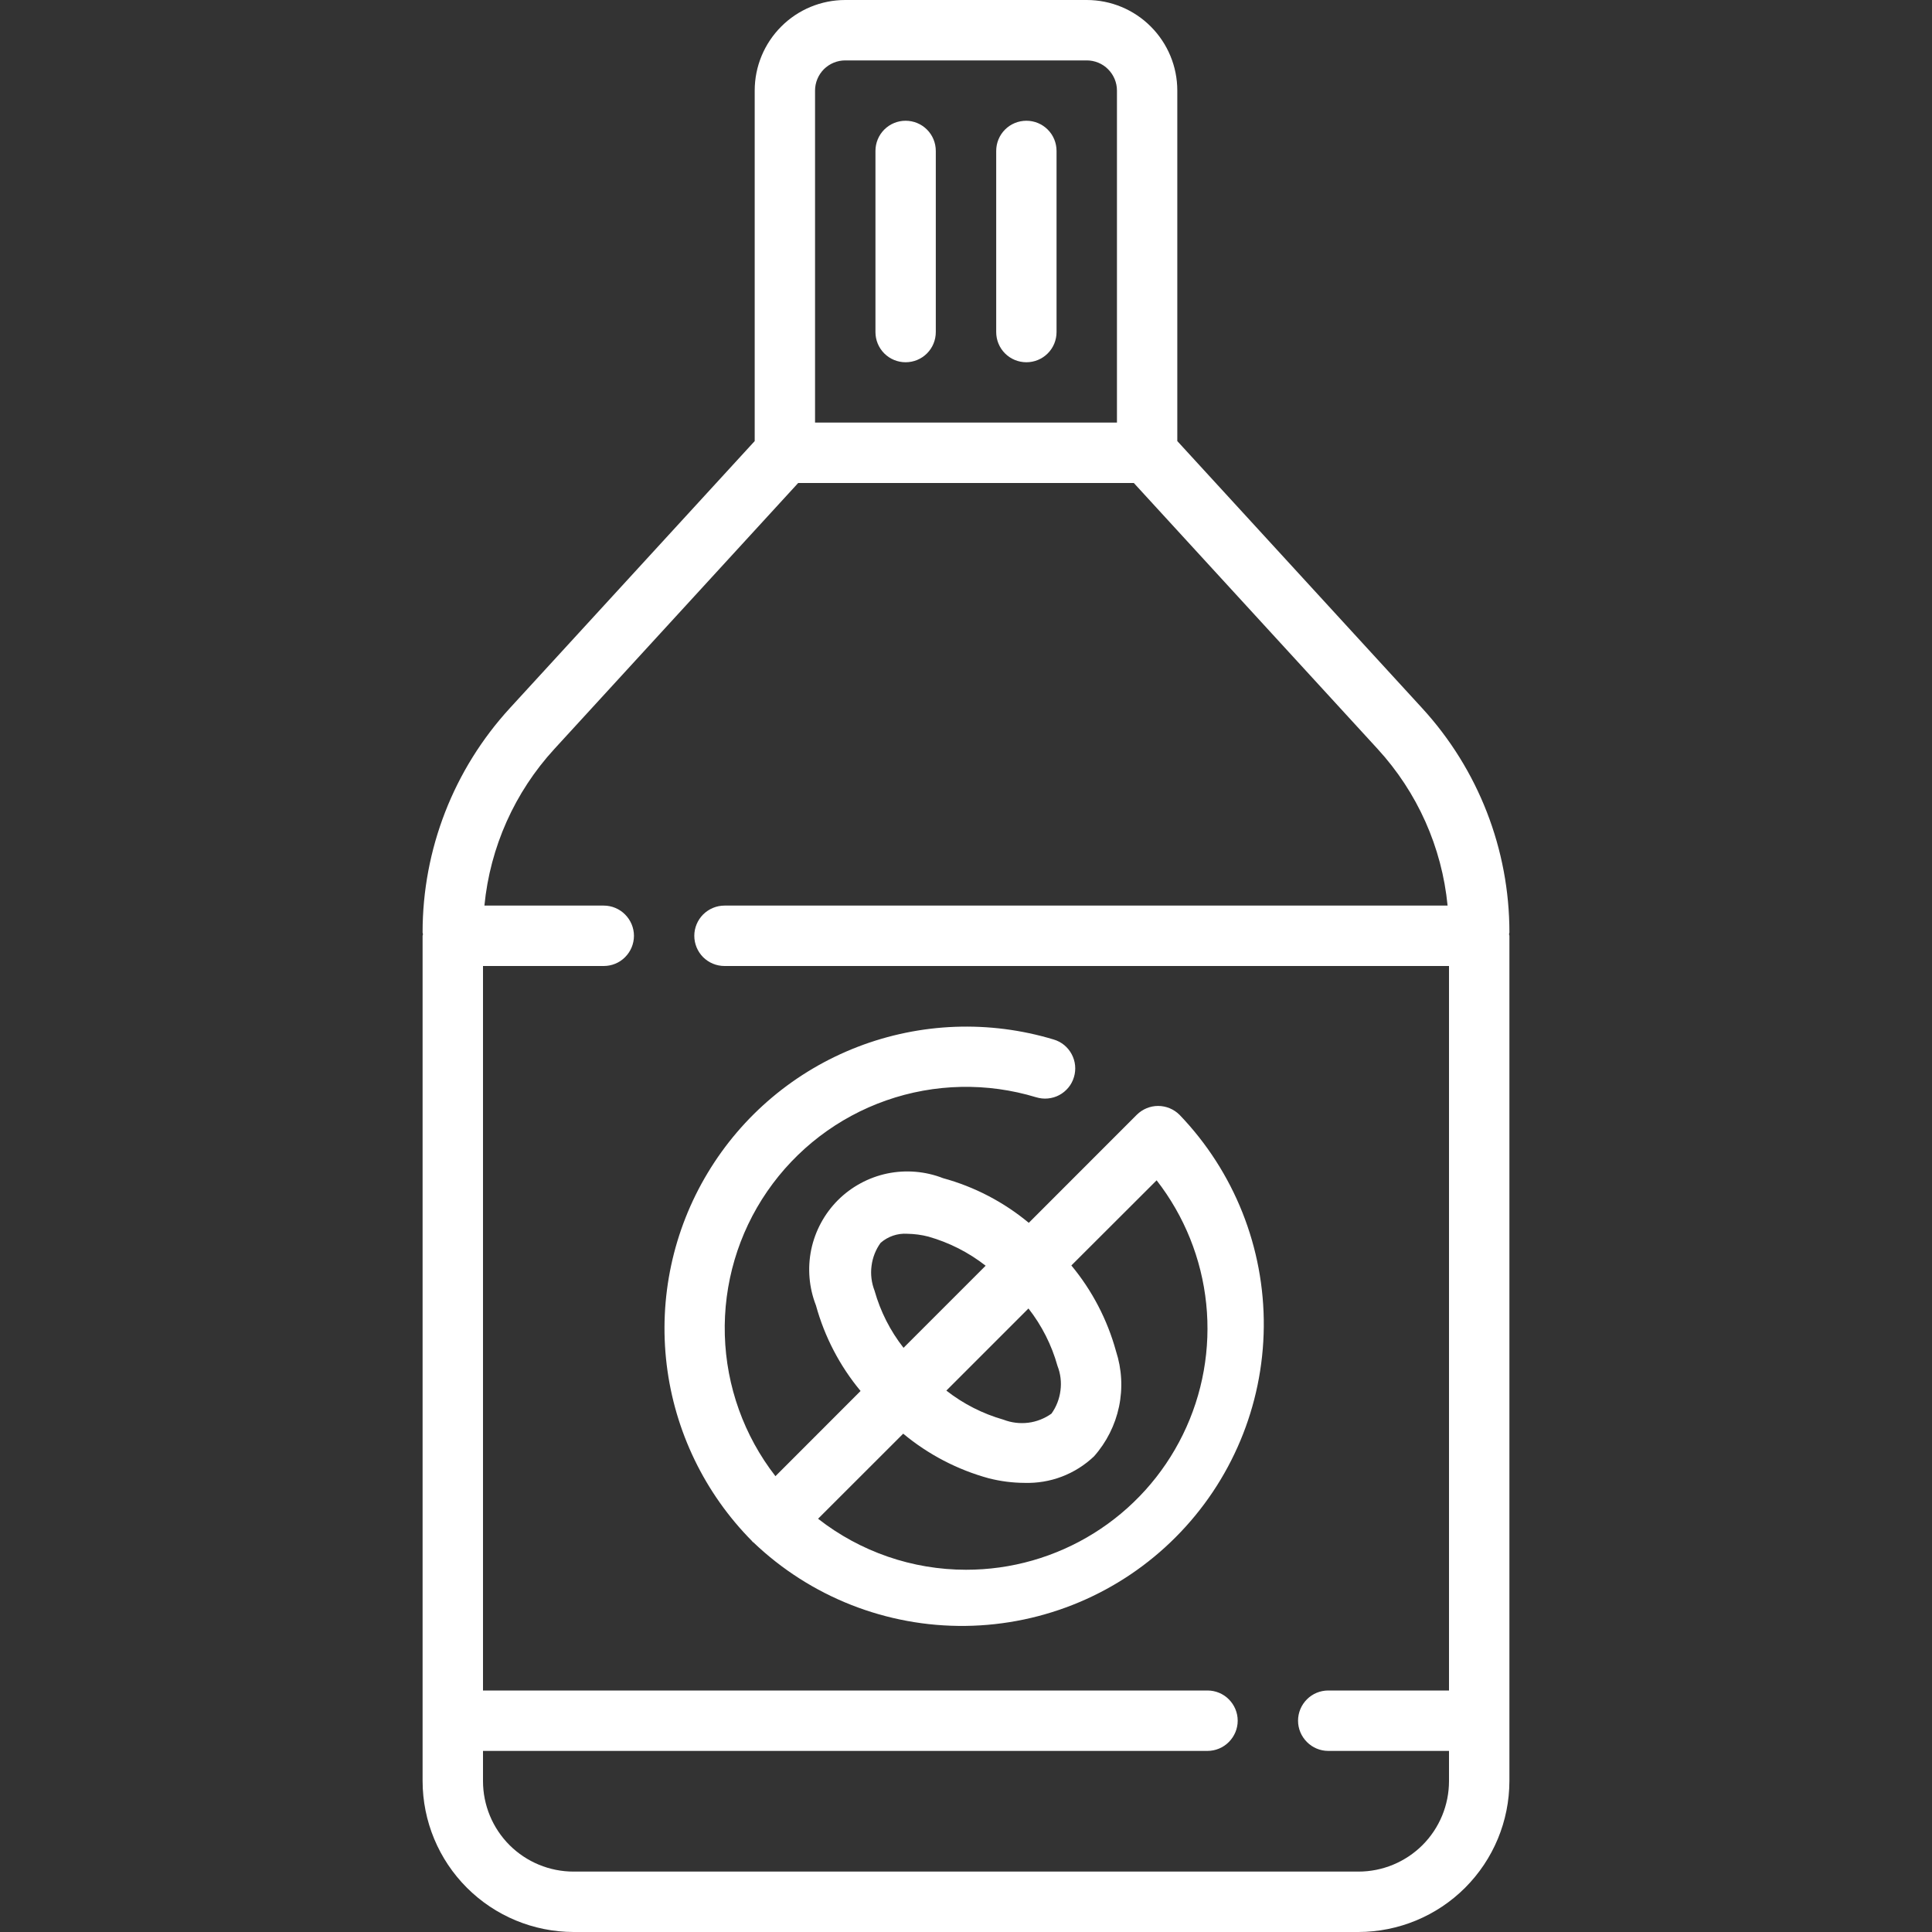
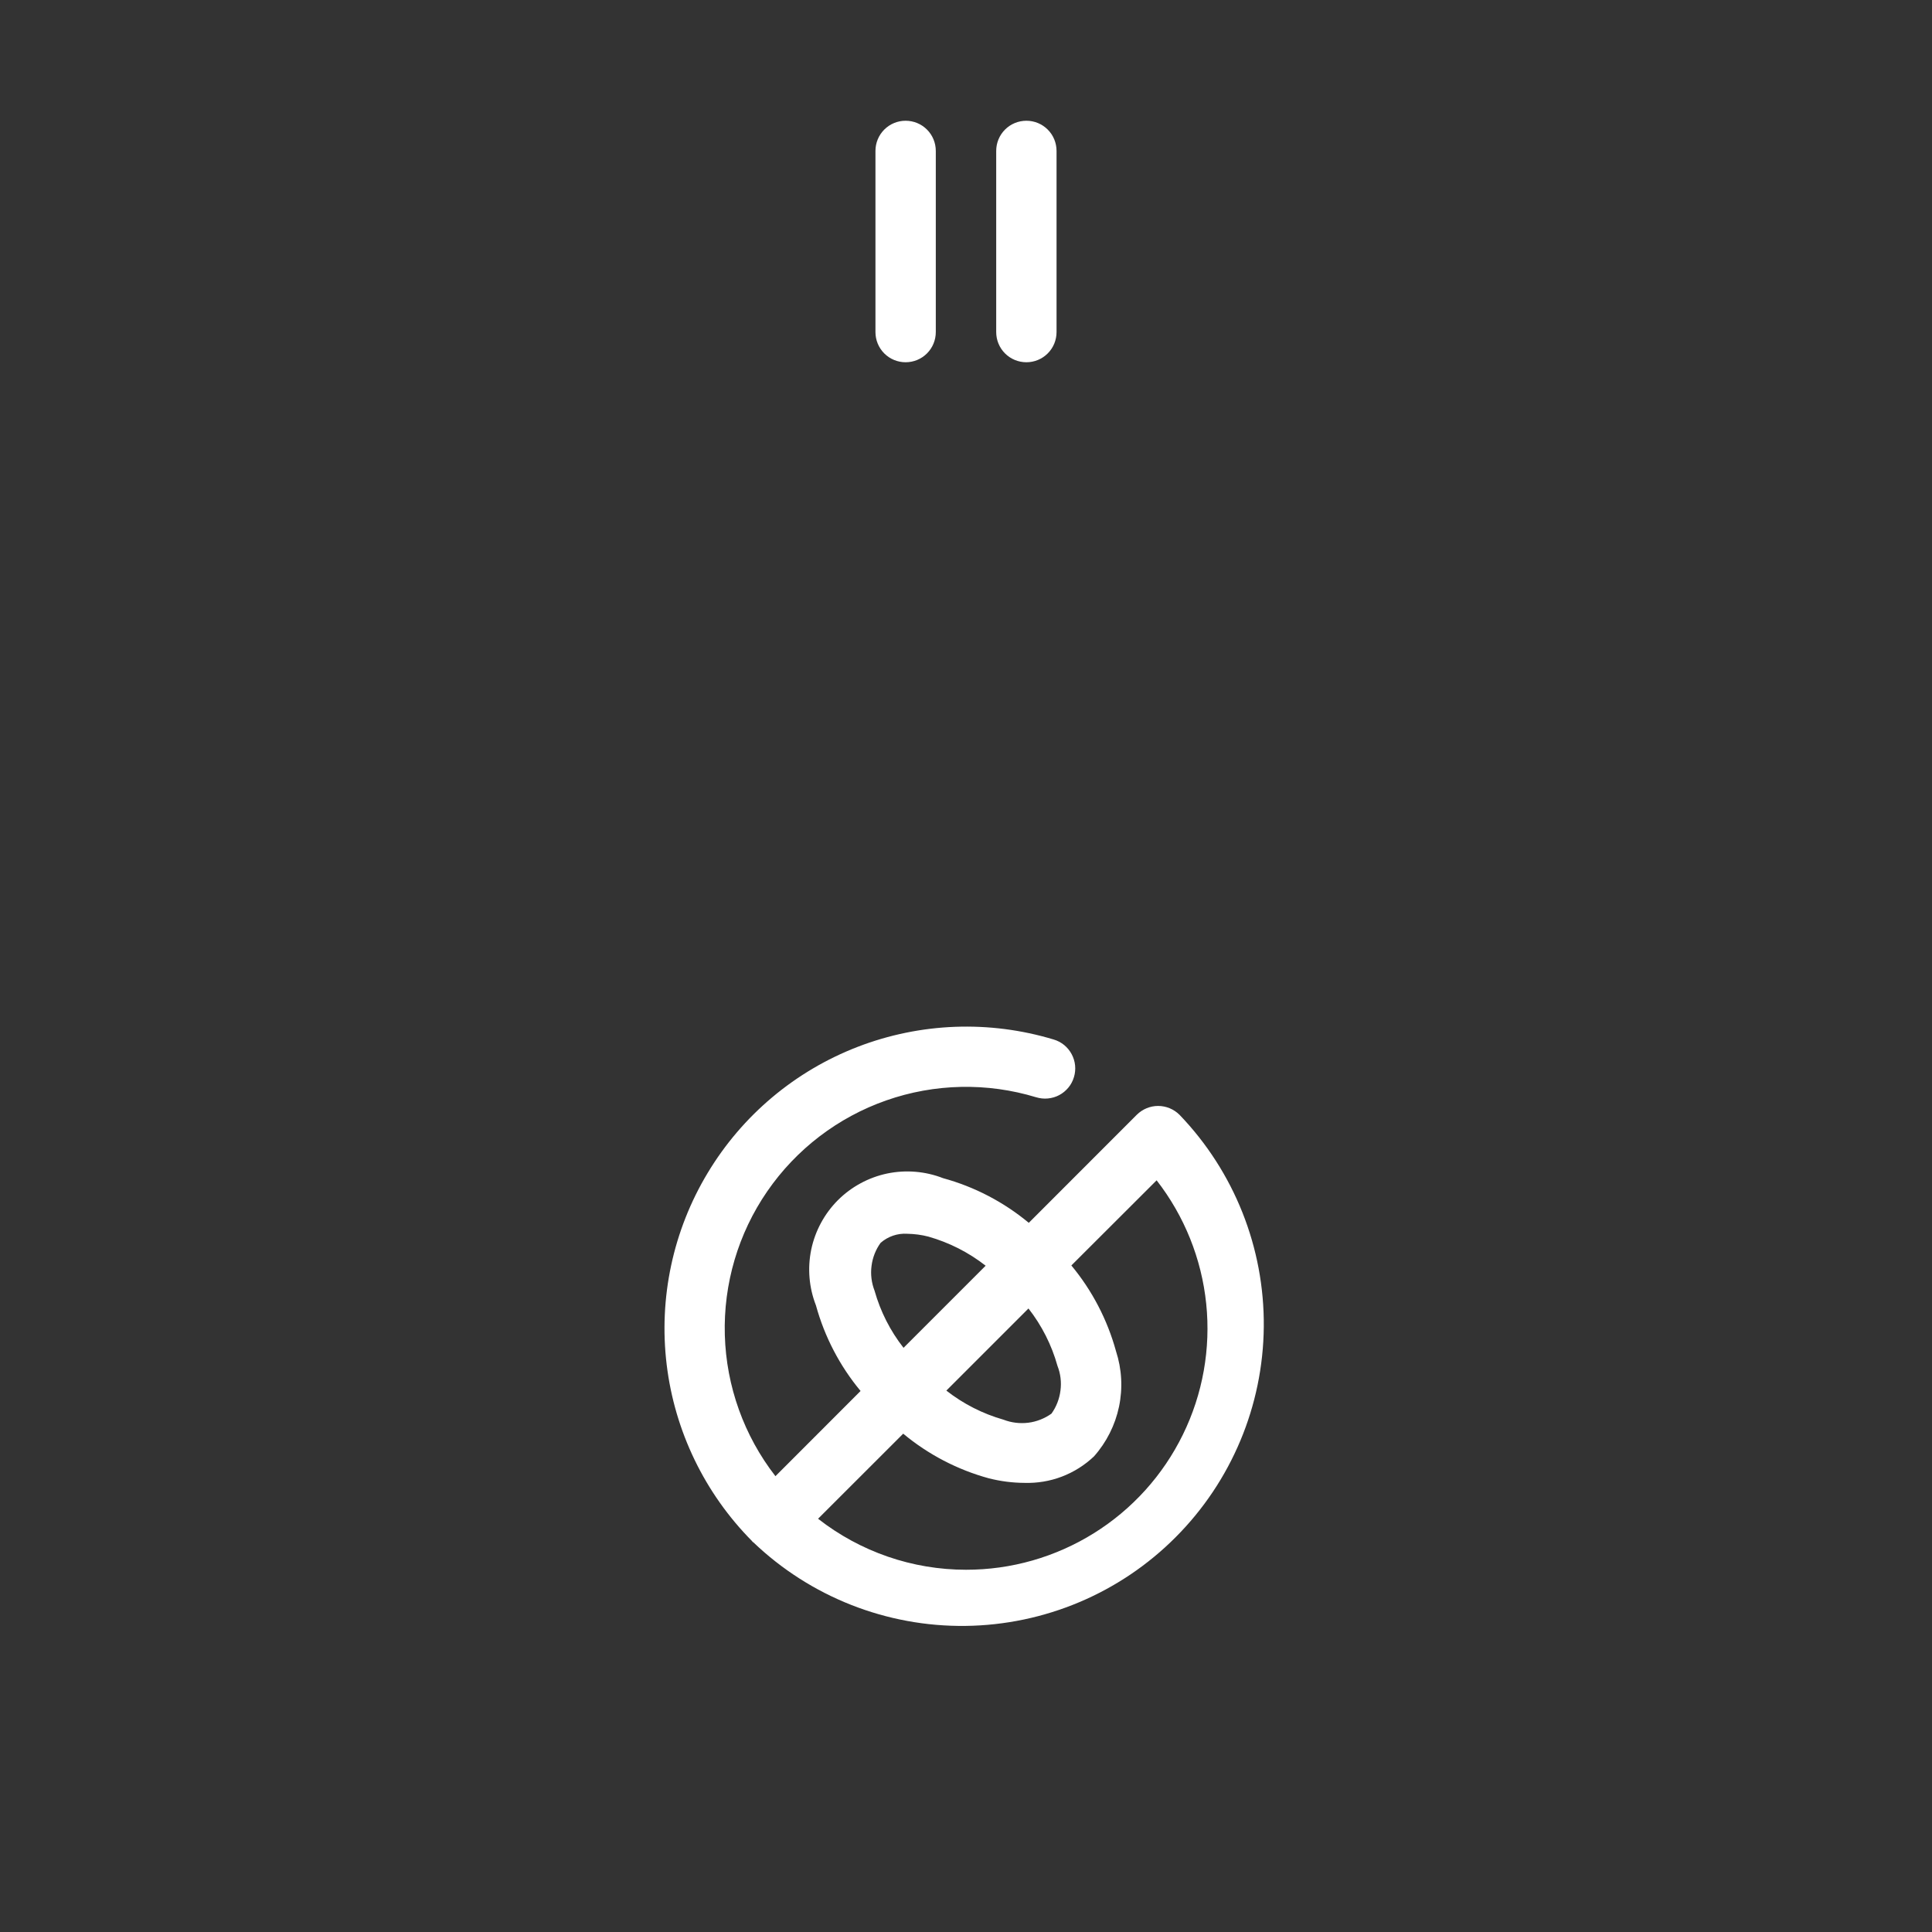
<svg xmlns="http://www.w3.org/2000/svg" width="30" height="30" viewBox="0 0 30 30" fill="none">
  <rect x="0" y="0" width="30" height="30" fill="#333333" stroke="none" />
-   <path d="M23.438 14.48C23.439 13.189 22.955 11.946 22.082 10.995L18.281 6.849V1.406C18.281 1.033 18.133 0.676 17.869 0.412C17.606 0.148 17.248 0 16.875 0L13.125 0C12.752 0 12.394 0.148 12.131 0.412C11.867 0.676 11.719 1.033 11.719 1.406V6.849L7.918 10.995C7.045 11.946 6.561 13.189 6.562 14.48C6.562 14.489 6.567 14.497 6.568 14.505C6.568 14.514 6.562 14.522 6.562 14.531V27.656C6.563 28.278 6.81 28.873 7.25 29.313C7.689 29.752 8.285 29.999 8.906 30H21.094C21.715 29.999 22.311 29.752 22.75 29.313C23.19 28.873 23.437 28.278 23.438 27.656V14.531C23.438 14.522 23.433 14.514 23.432 14.505C23.432 14.497 23.438 14.489 23.438 14.48ZM12.656 1.406C12.656 1.282 12.706 1.163 12.793 1.075C12.882 0.987 13.001 0.938 13.125 0.938H16.875C16.999 0.938 17.119 0.987 17.206 1.075C17.294 1.163 17.344 1.282 17.344 1.406V6.562H12.656V1.406ZM21.094 29.062H8.906C8.533 29.062 8.176 28.914 7.912 28.651C7.648 28.387 7.5 28.029 7.5 27.656V27.188H18.75C18.874 27.188 18.994 27.138 19.081 27.05C19.169 26.962 19.219 26.843 19.219 26.719C19.219 26.594 19.169 26.475 19.081 26.387C18.994 26.299 18.874 26.25 18.75 26.25H7.5V15H9.375C9.499 15 9.619 14.951 9.706 14.863C9.794 14.775 9.844 14.656 9.844 14.531C9.844 14.407 9.794 14.288 9.706 14.2C9.619 14.112 9.499 14.062 9.375 14.062H7.522C7.61 13.155 7.992 12.301 8.609 11.629L12.394 7.5H17.606L21.391 11.629C22.008 12.301 22.39 13.155 22.478 14.062H11.25C11.126 14.062 11.007 14.112 10.918 14.2C10.831 14.288 10.781 14.407 10.781 14.531C10.781 14.656 10.831 14.775 10.918 14.863C11.007 14.951 11.126 15 11.25 15H22.5V26.25H20.625C20.501 26.25 20.381 26.299 20.294 26.387C20.206 26.475 20.156 26.594 20.156 26.719C20.156 26.843 20.206 26.962 20.294 27.05C20.381 27.138 20.501 27.188 20.625 27.188H22.5V27.656C22.5 28.029 22.352 28.387 22.088 28.651C21.824 28.914 21.467 29.062 21.094 29.062Z" fill="white" />
  <path d="M17.652 17.31L15.975 18.988C15.586 18.665 15.132 18.428 14.645 18.295C14.369 18.187 14.067 18.162 13.777 18.222C13.487 18.283 13.221 18.427 13.011 18.636C12.802 18.846 12.658 19.112 12.597 19.402C12.537 19.692 12.562 19.994 12.67 20.27C12.804 20.757 13.04 21.211 13.363 21.599L12.041 22.922C11.553 22.294 11.278 21.527 11.255 20.732C11.232 19.937 11.462 19.155 11.913 18.5C12.364 17.845 13.011 17.35 13.762 17.087C14.513 16.824 15.328 16.807 16.088 17.038C16.148 17.056 16.21 17.063 16.271 17.057C16.333 17.051 16.393 17.034 16.447 17.005C16.502 16.976 16.55 16.936 16.59 16.888C16.629 16.841 16.658 16.786 16.676 16.726C16.694 16.667 16.7 16.605 16.694 16.544C16.688 16.482 16.669 16.422 16.64 16.368C16.611 16.314 16.571 16.265 16.523 16.226C16.475 16.188 16.42 16.158 16.36 16.141C15.362 15.84 14.292 15.88 13.319 16.255C12.346 16.63 11.526 17.319 10.989 18.213C10.451 19.106 10.227 20.154 10.352 21.189C10.477 22.224 10.943 23.188 11.677 23.929C11.681 23.932 11.682 23.937 11.685 23.941C11.689 23.945 11.694 23.946 11.698 23.949C12.584 24.796 13.767 25.262 14.993 25.247C16.219 25.232 17.391 24.738 18.256 23.869C19.122 23.001 19.613 21.828 19.624 20.602C19.635 19.376 19.165 18.194 18.315 17.31C18.227 17.223 18.108 17.173 17.983 17.173C17.859 17.173 17.74 17.223 17.652 17.31ZM16.42 21.208C16.468 21.33 16.484 21.461 16.467 21.591C16.451 21.721 16.403 21.845 16.327 21.951C16.22 22.027 16.096 22.076 15.967 22.092C15.837 22.108 15.705 22.092 15.583 22.045C15.261 21.953 14.959 21.8 14.695 21.593L15.97 20.318C16.177 20.583 16.33 20.885 16.42 21.208ZM13.58 20.042C13.533 19.92 13.516 19.788 13.533 19.659C13.549 19.529 13.597 19.405 13.674 19.299C13.788 19.199 13.937 19.148 14.088 19.158C14.199 19.16 14.309 19.174 14.416 19.202C14.739 19.294 15.041 19.447 15.305 19.654L14.03 20.929C13.823 20.665 13.671 20.364 13.58 20.042ZM15 24.375C14.167 24.375 13.359 24.096 12.703 23.583L14.025 22.262C14.413 22.585 14.867 22.822 15.354 22.955C15.535 23.001 15.72 23.025 15.906 23.026C16.104 23.032 16.302 23 16.488 22.929C16.674 22.858 16.844 22.751 16.988 22.614C17.182 22.395 17.316 22.129 17.376 21.843C17.436 21.556 17.42 21.259 17.329 20.98C17.195 20.493 16.959 20.039 16.636 19.65L17.96 18.328C18.391 18.882 18.658 19.546 18.73 20.244C18.802 20.941 18.677 21.646 18.368 22.276C18.06 22.906 17.581 23.437 16.985 23.808C16.39 24.179 15.702 24.376 15 24.375Z" fill="white" />
  <path d="M14.062 1.875C13.938 1.875 13.819 1.924 13.731 2.012C13.643 2.1 13.594 2.219 13.594 2.344V5.156C13.594 5.281 13.643 5.4 13.731 5.488C13.819 5.576 13.938 5.625 14.062 5.625C14.187 5.625 14.306 5.576 14.394 5.488C14.482 5.4 14.531 5.281 14.531 5.156V2.344C14.531 2.219 14.482 2.1 14.394 2.012C14.306 1.924 14.187 1.875 14.062 1.875Z" fill="white" />
  <path d="M15.938 1.875C15.813 1.875 15.694 1.924 15.606 2.012C15.518 2.1 15.469 2.219 15.469 2.344V5.156C15.469 5.281 15.518 5.4 15.606 5.488C15.694 5.576 15.813 5.625 15.938 5.625C16.062 5.625 16.181 5.576 16.269 5.488C16.357 5.4 16.406 5.281 16.406 5.156V2.344C16.406 2.219 16.357 2.1 16.269 2.012C16.181 1.924 16.062 1.875 15.938 1.875Z" fill="white" />
</svg>